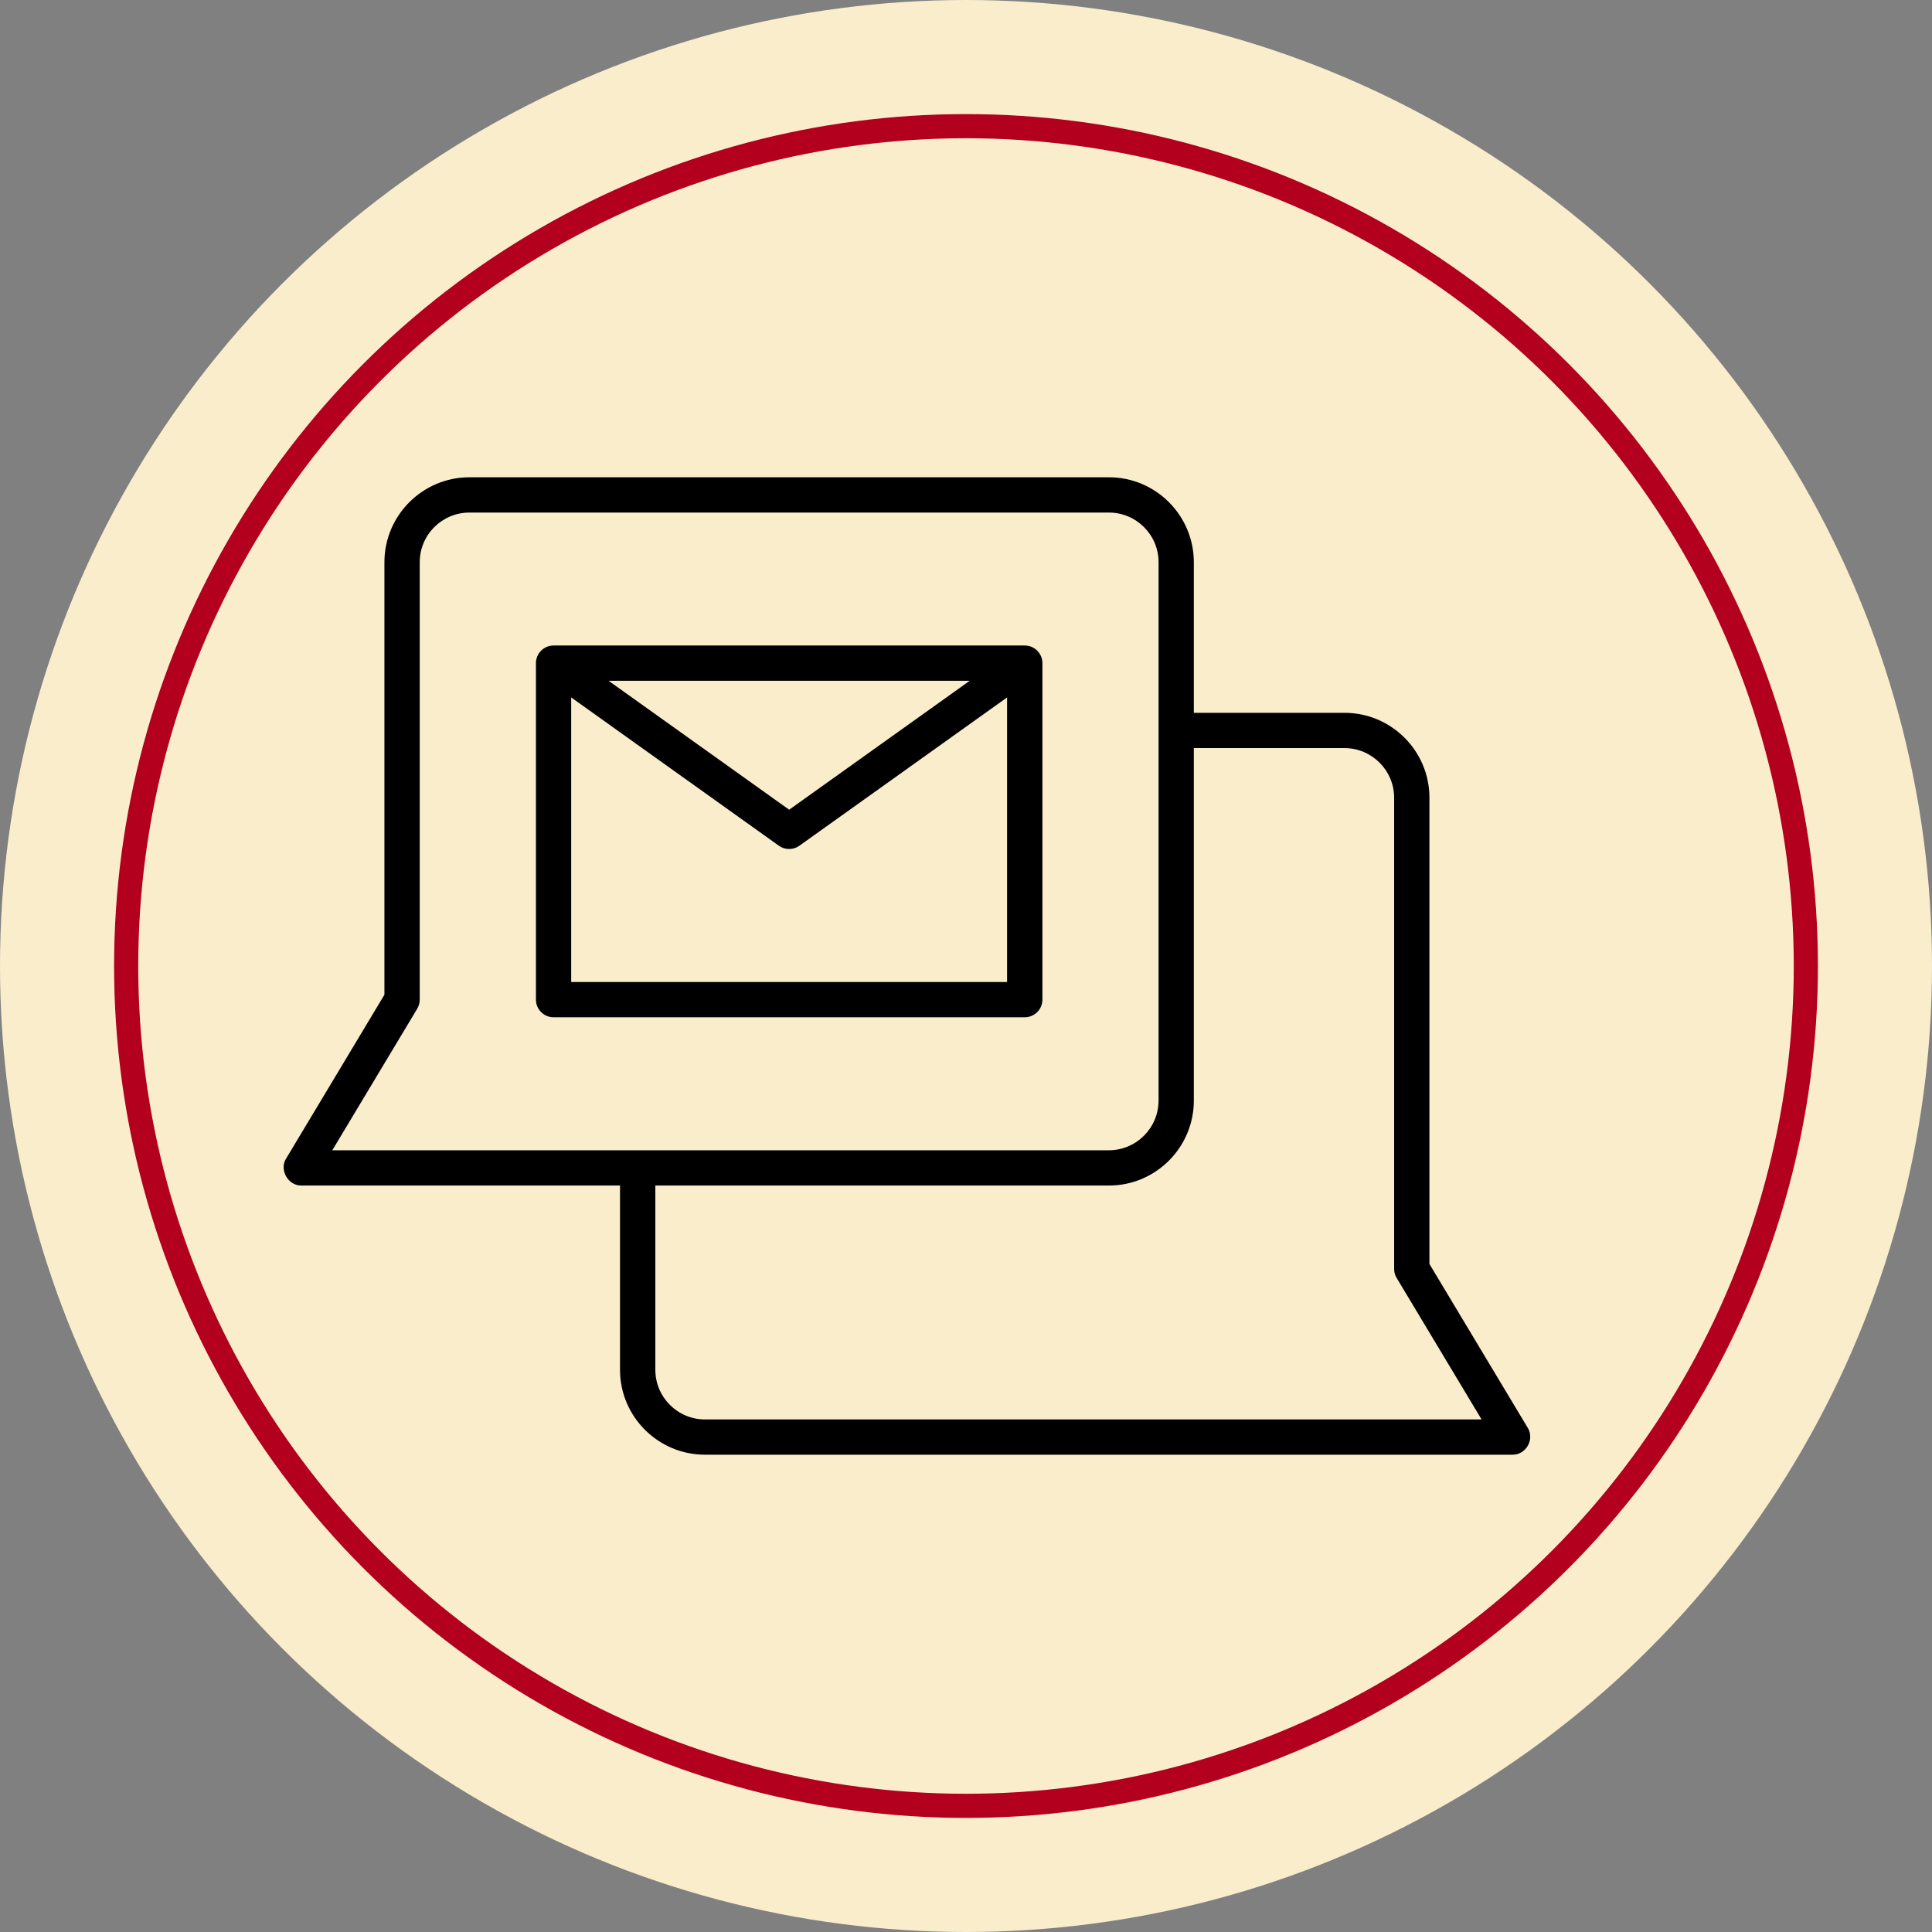
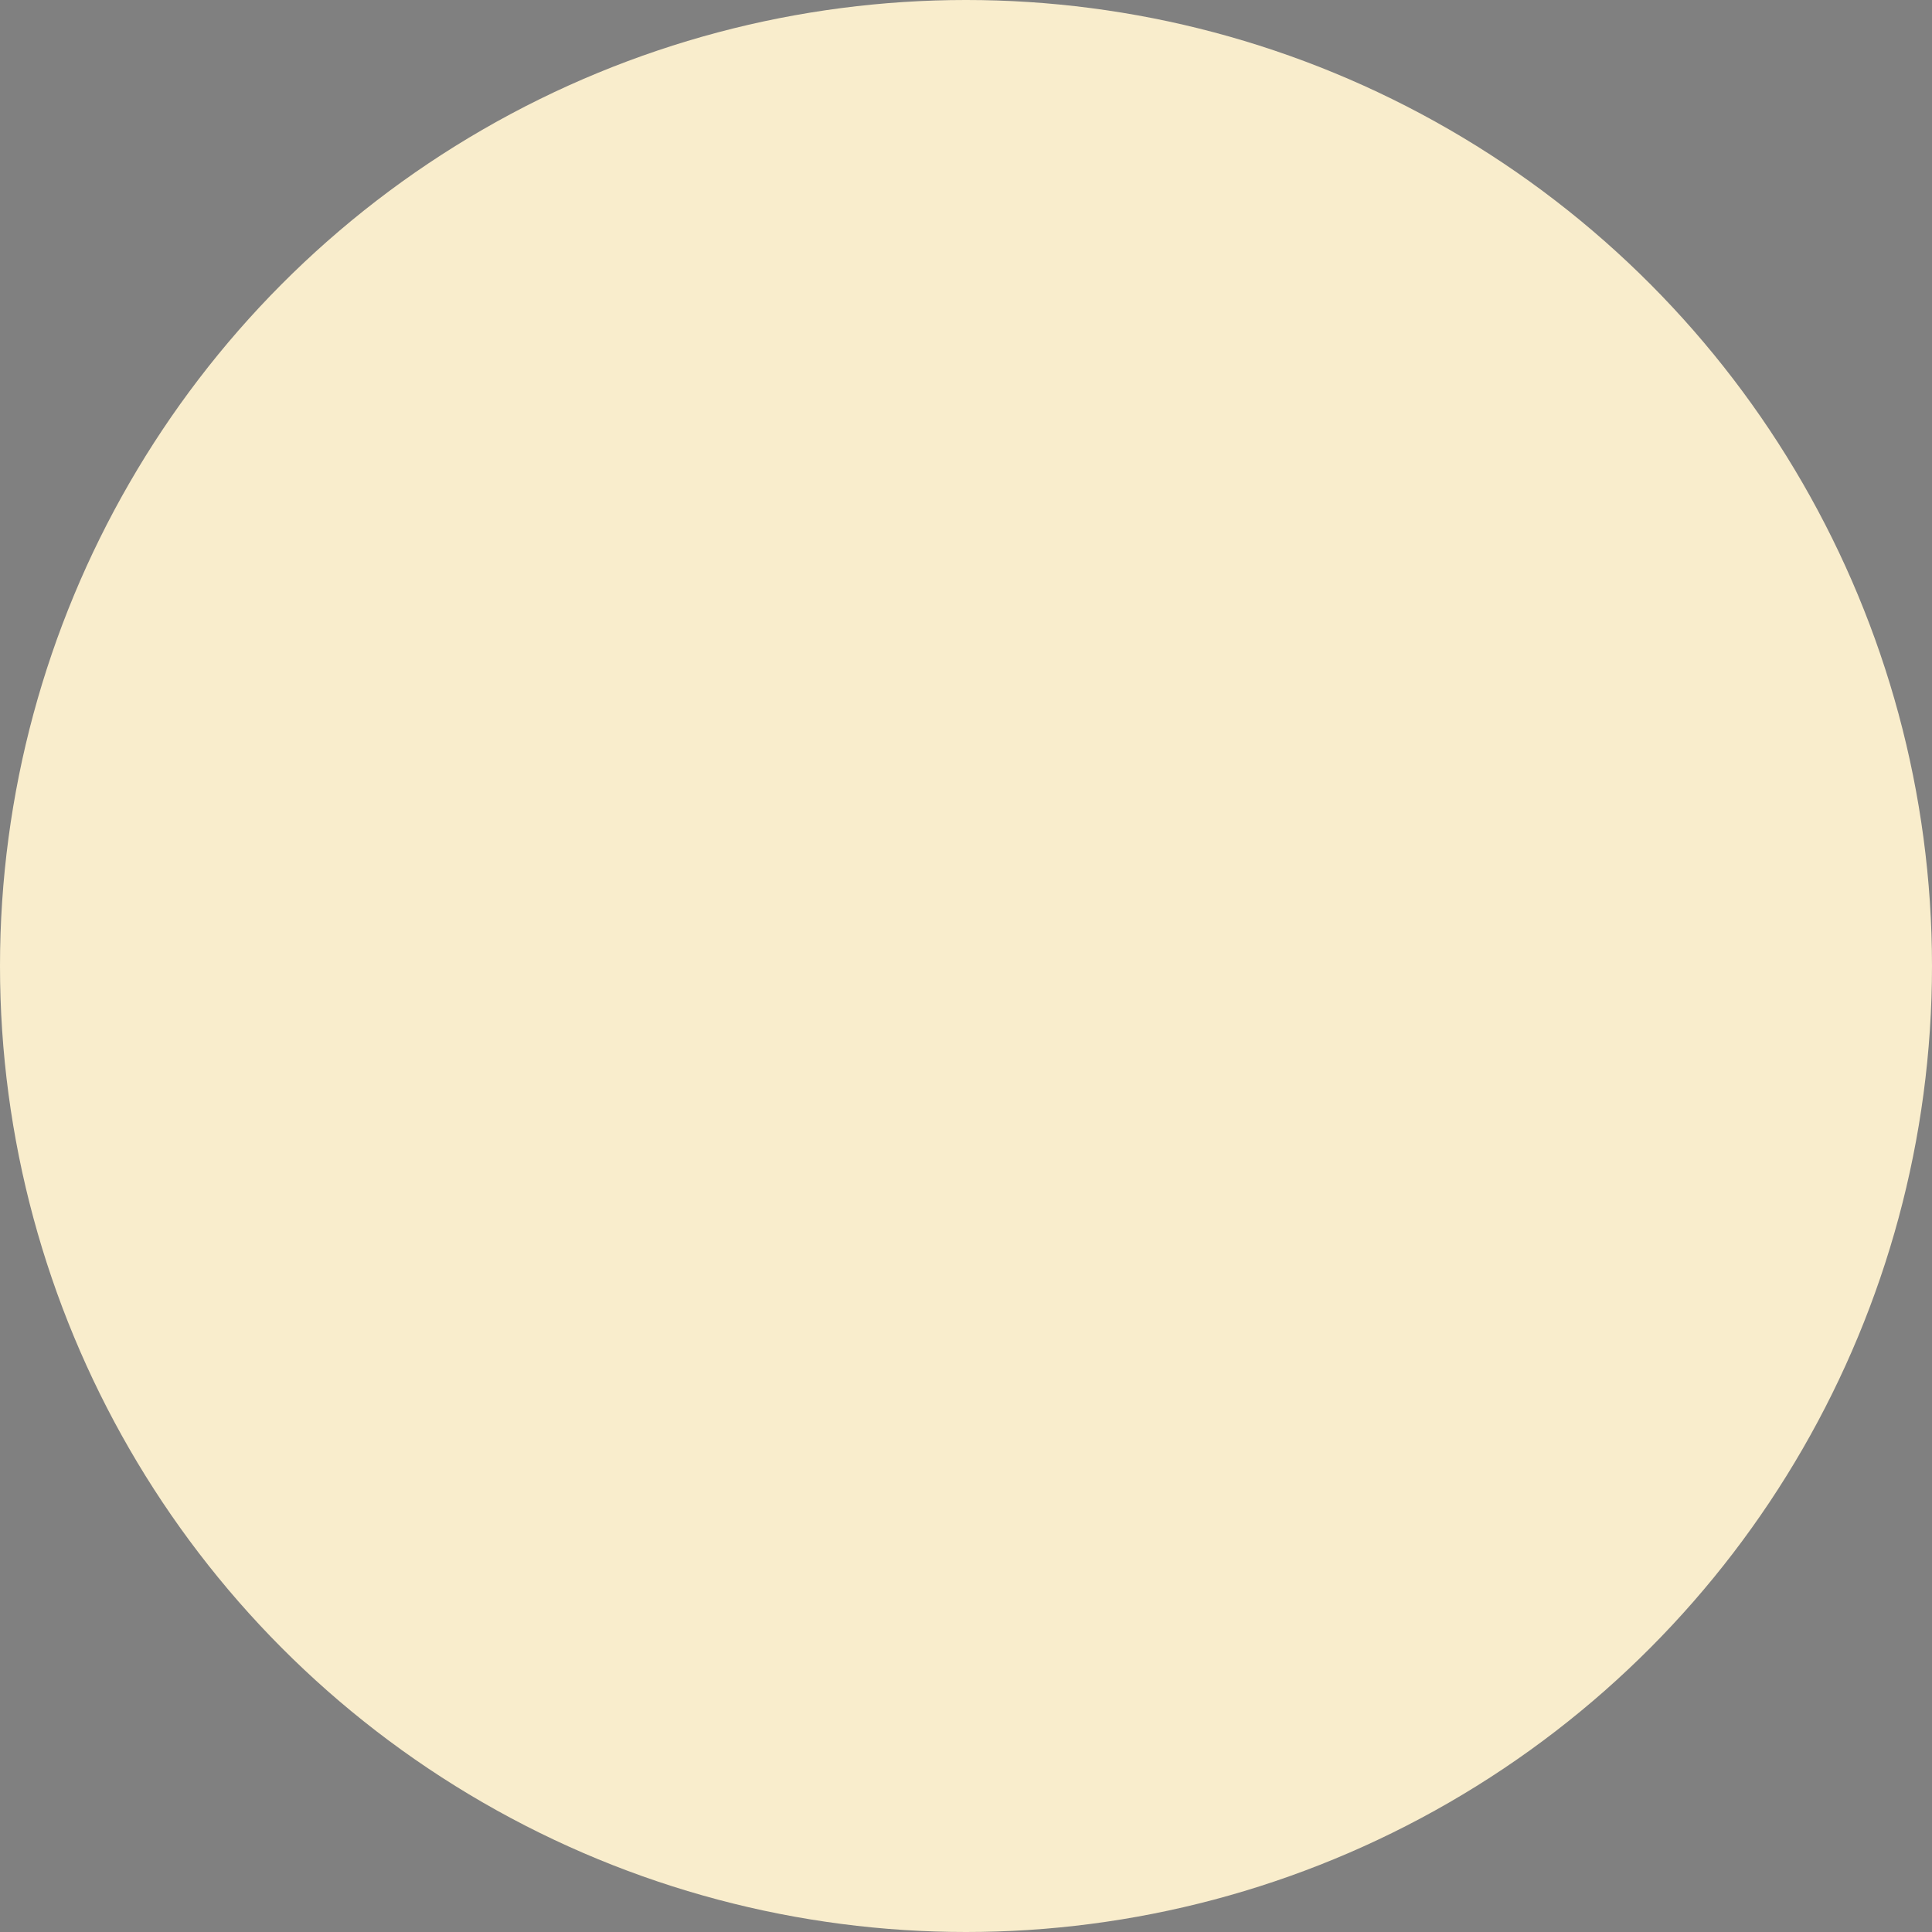
<svg xmlns="http://www.w3.org/2000/svg" id="Capa_2" width="80" height="80" viewBox="0 0 80 80">
  <rect x="0" y="0" width="80" height="80" fill="#808080" stroke="none" />
  <defs>
    <style>.cls-1{fill:none;stroke:#b2001e;stroke-miterlimit:10;}.cls-2{fill:#f9edcc;}</style>
  </defs>
  <g id="Logo">
    <circle class="cls-2" cx="40" cy="40" r="40" />
-     <circle class="cls-1" cx="40" cy="40" r="34.776" />
-     <path d="M63.271,59.141l-4.081-6.802v-19.306c0-1.939-1.578-3.517-3.518-3.517h-6.238v-6.236c0-1.939-1.578-3.517-3.517-3.517h-26.479c-1.94,0-3.52,1.578-3.52,3.517v17.911l-.094.156c-3.966,6.611-3.986,6.642-3.992,6.652-.122.206-.117.479.016.712.135.237.367.379.621.379h13.204v7.629c0,1.939,1.578,3.517,3.518,3.517h33.448c.259,0,.493-.141.626-.375.13-.233.133-.501.005-.721ZM47.973,45.573c0,1.134-.922,2.057-2.056,2.057H13.76l3.516-5.861c.068-.113.104-.243.104-.376v-18.113c0-1.134.923-2.056,2.059-2.056h26.479c1.134,0,2.056.922,2.056,2.056v22.293ZM27.136,49.091h18.781c1.939,0,3.517-1.578,3.517-3.518v-14.596h6.238c1.134,0,2.056.922,2.056,2.056v19.508c0,.133.036.263.104.376l3.517,5.859H29.192c-1.134,0-2.056-.922-2.056-2.056v-7.629Z" />
-     <path d="M42.432,26.729h-19.51c-.402,0-.73.328-.73.73v13.934c0,.402.328.73.73.73h19.51c.404,0,.732-.328.732-.73v-13.934c0-.402-.328-.73-.732-.73ZM32.678,33.529l-7.478-5.339h14.954l-7.477,5.339ZM23.652,40.663v-11.784l8.6,6.141c.25.18.599.18.849,0l8.6-6.141v11.784h-18.049Z" />
  </g>
</svg>